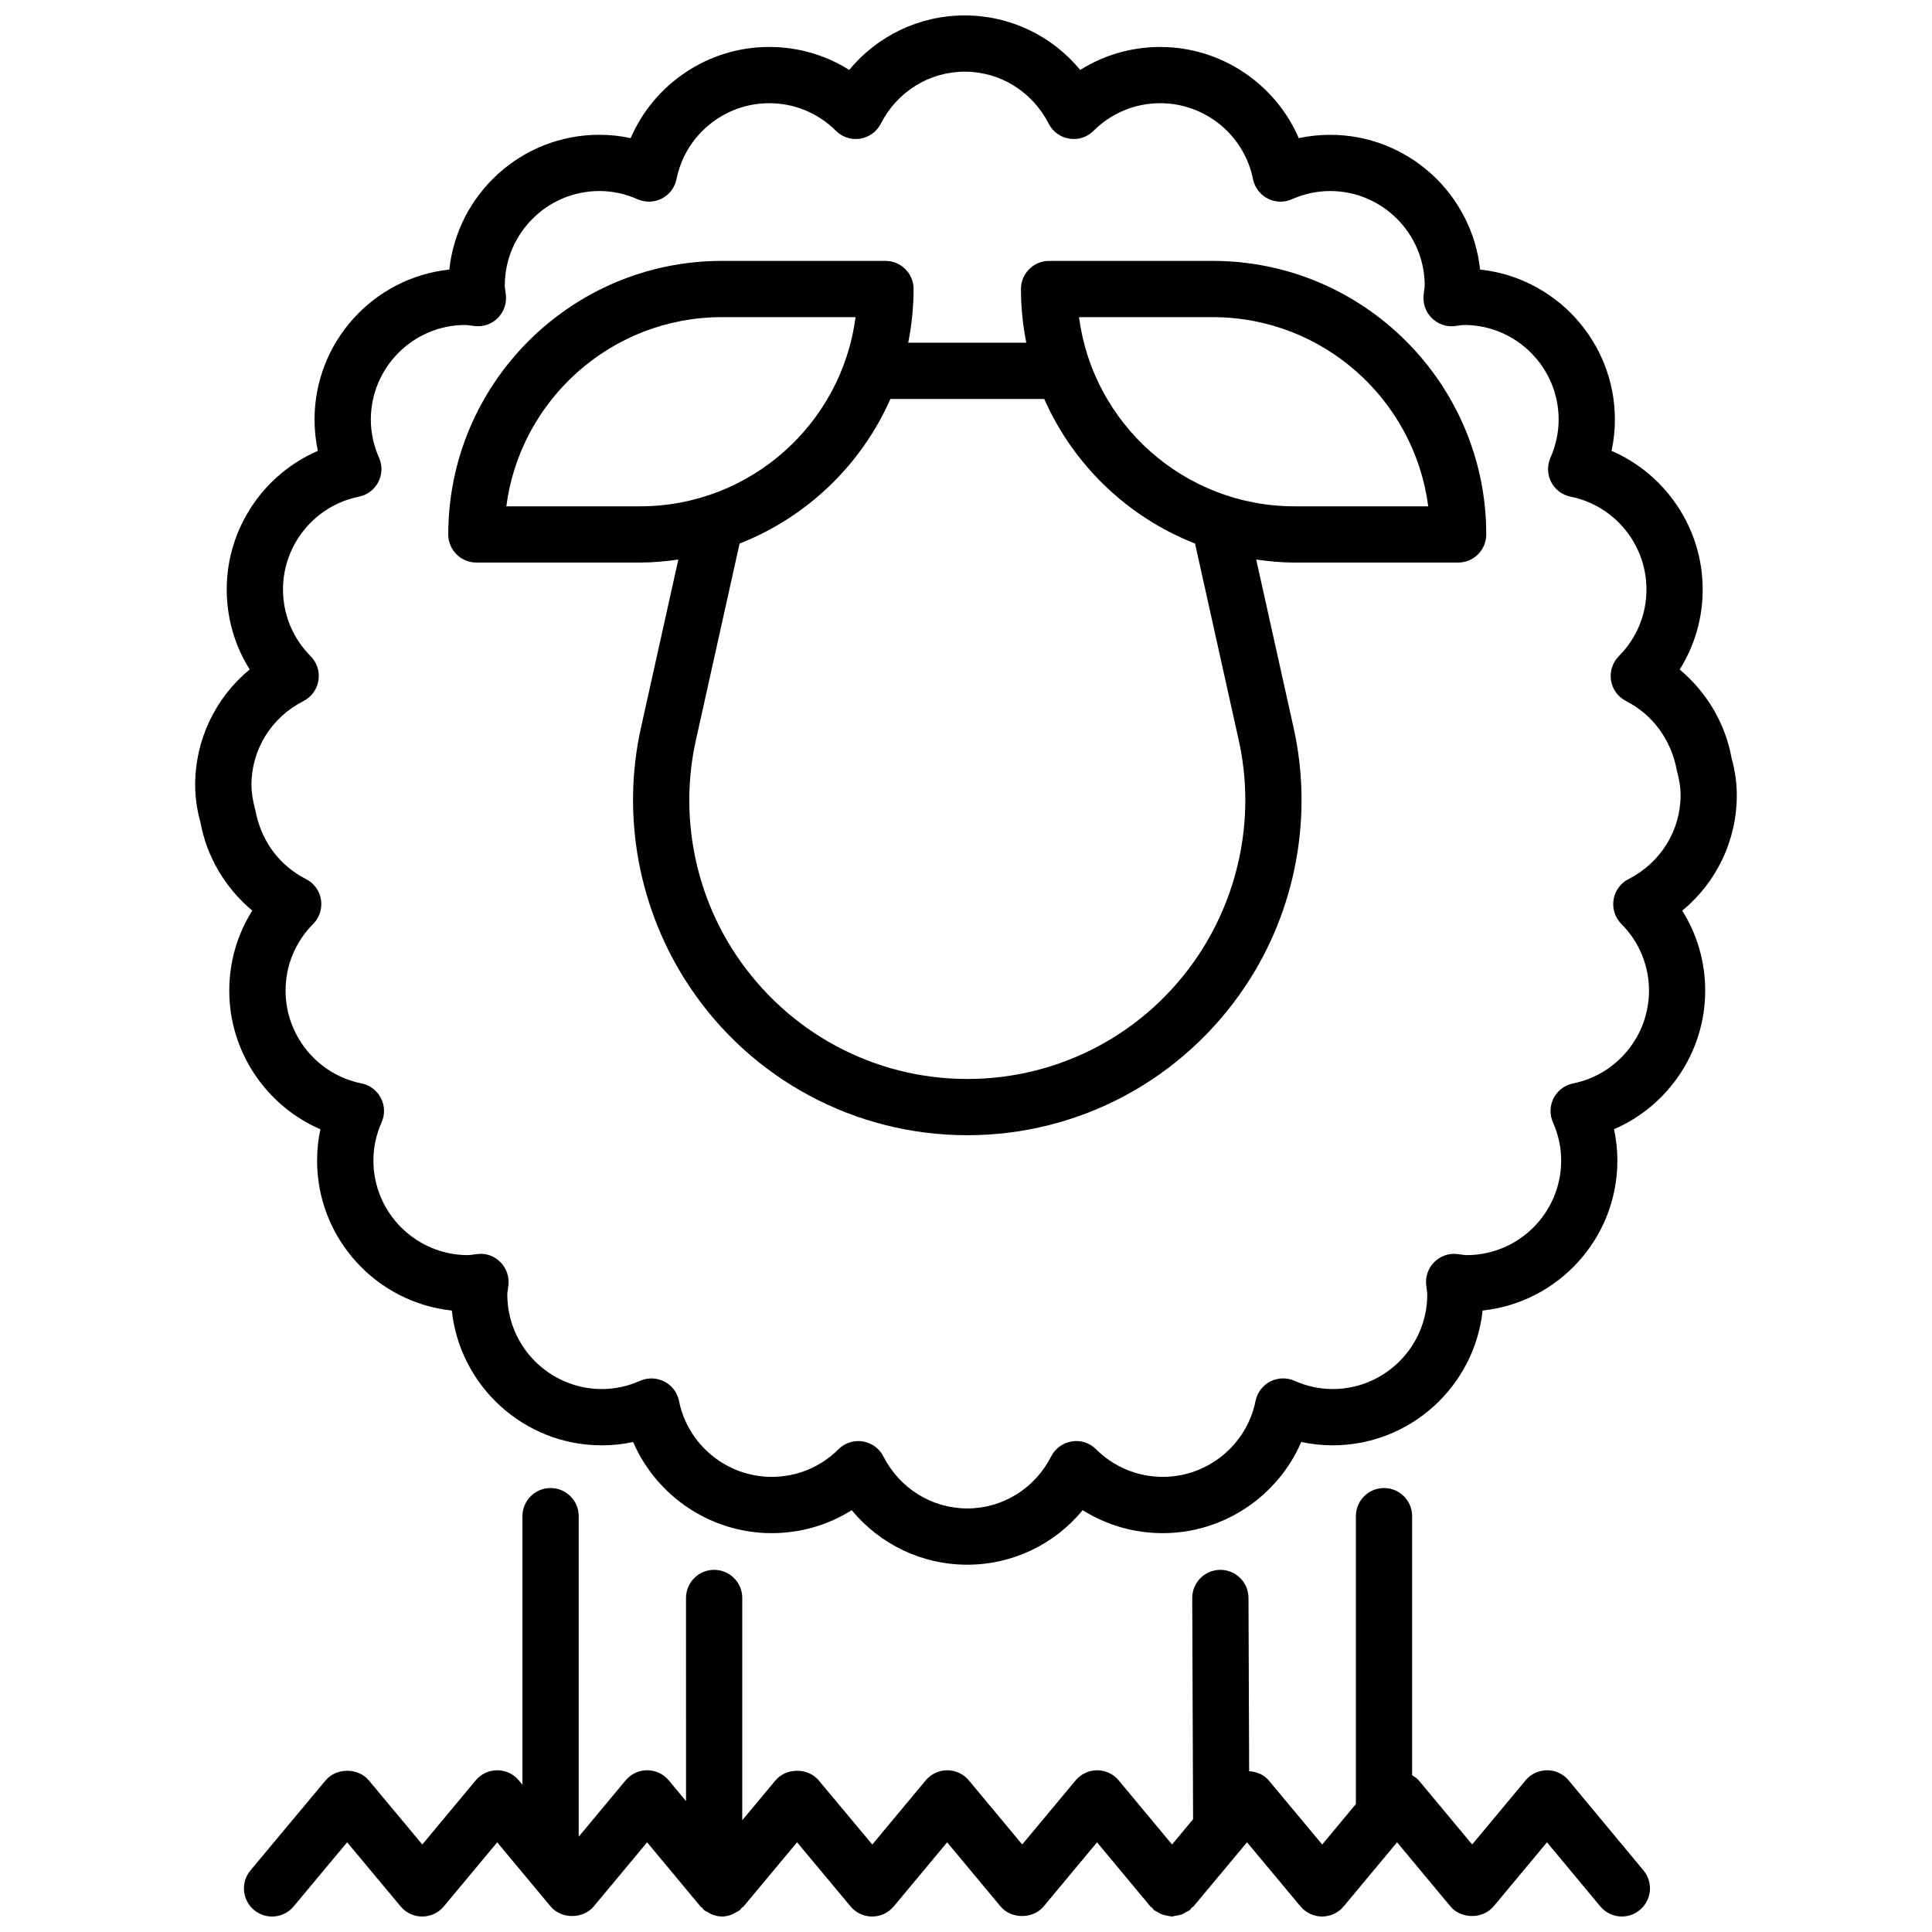
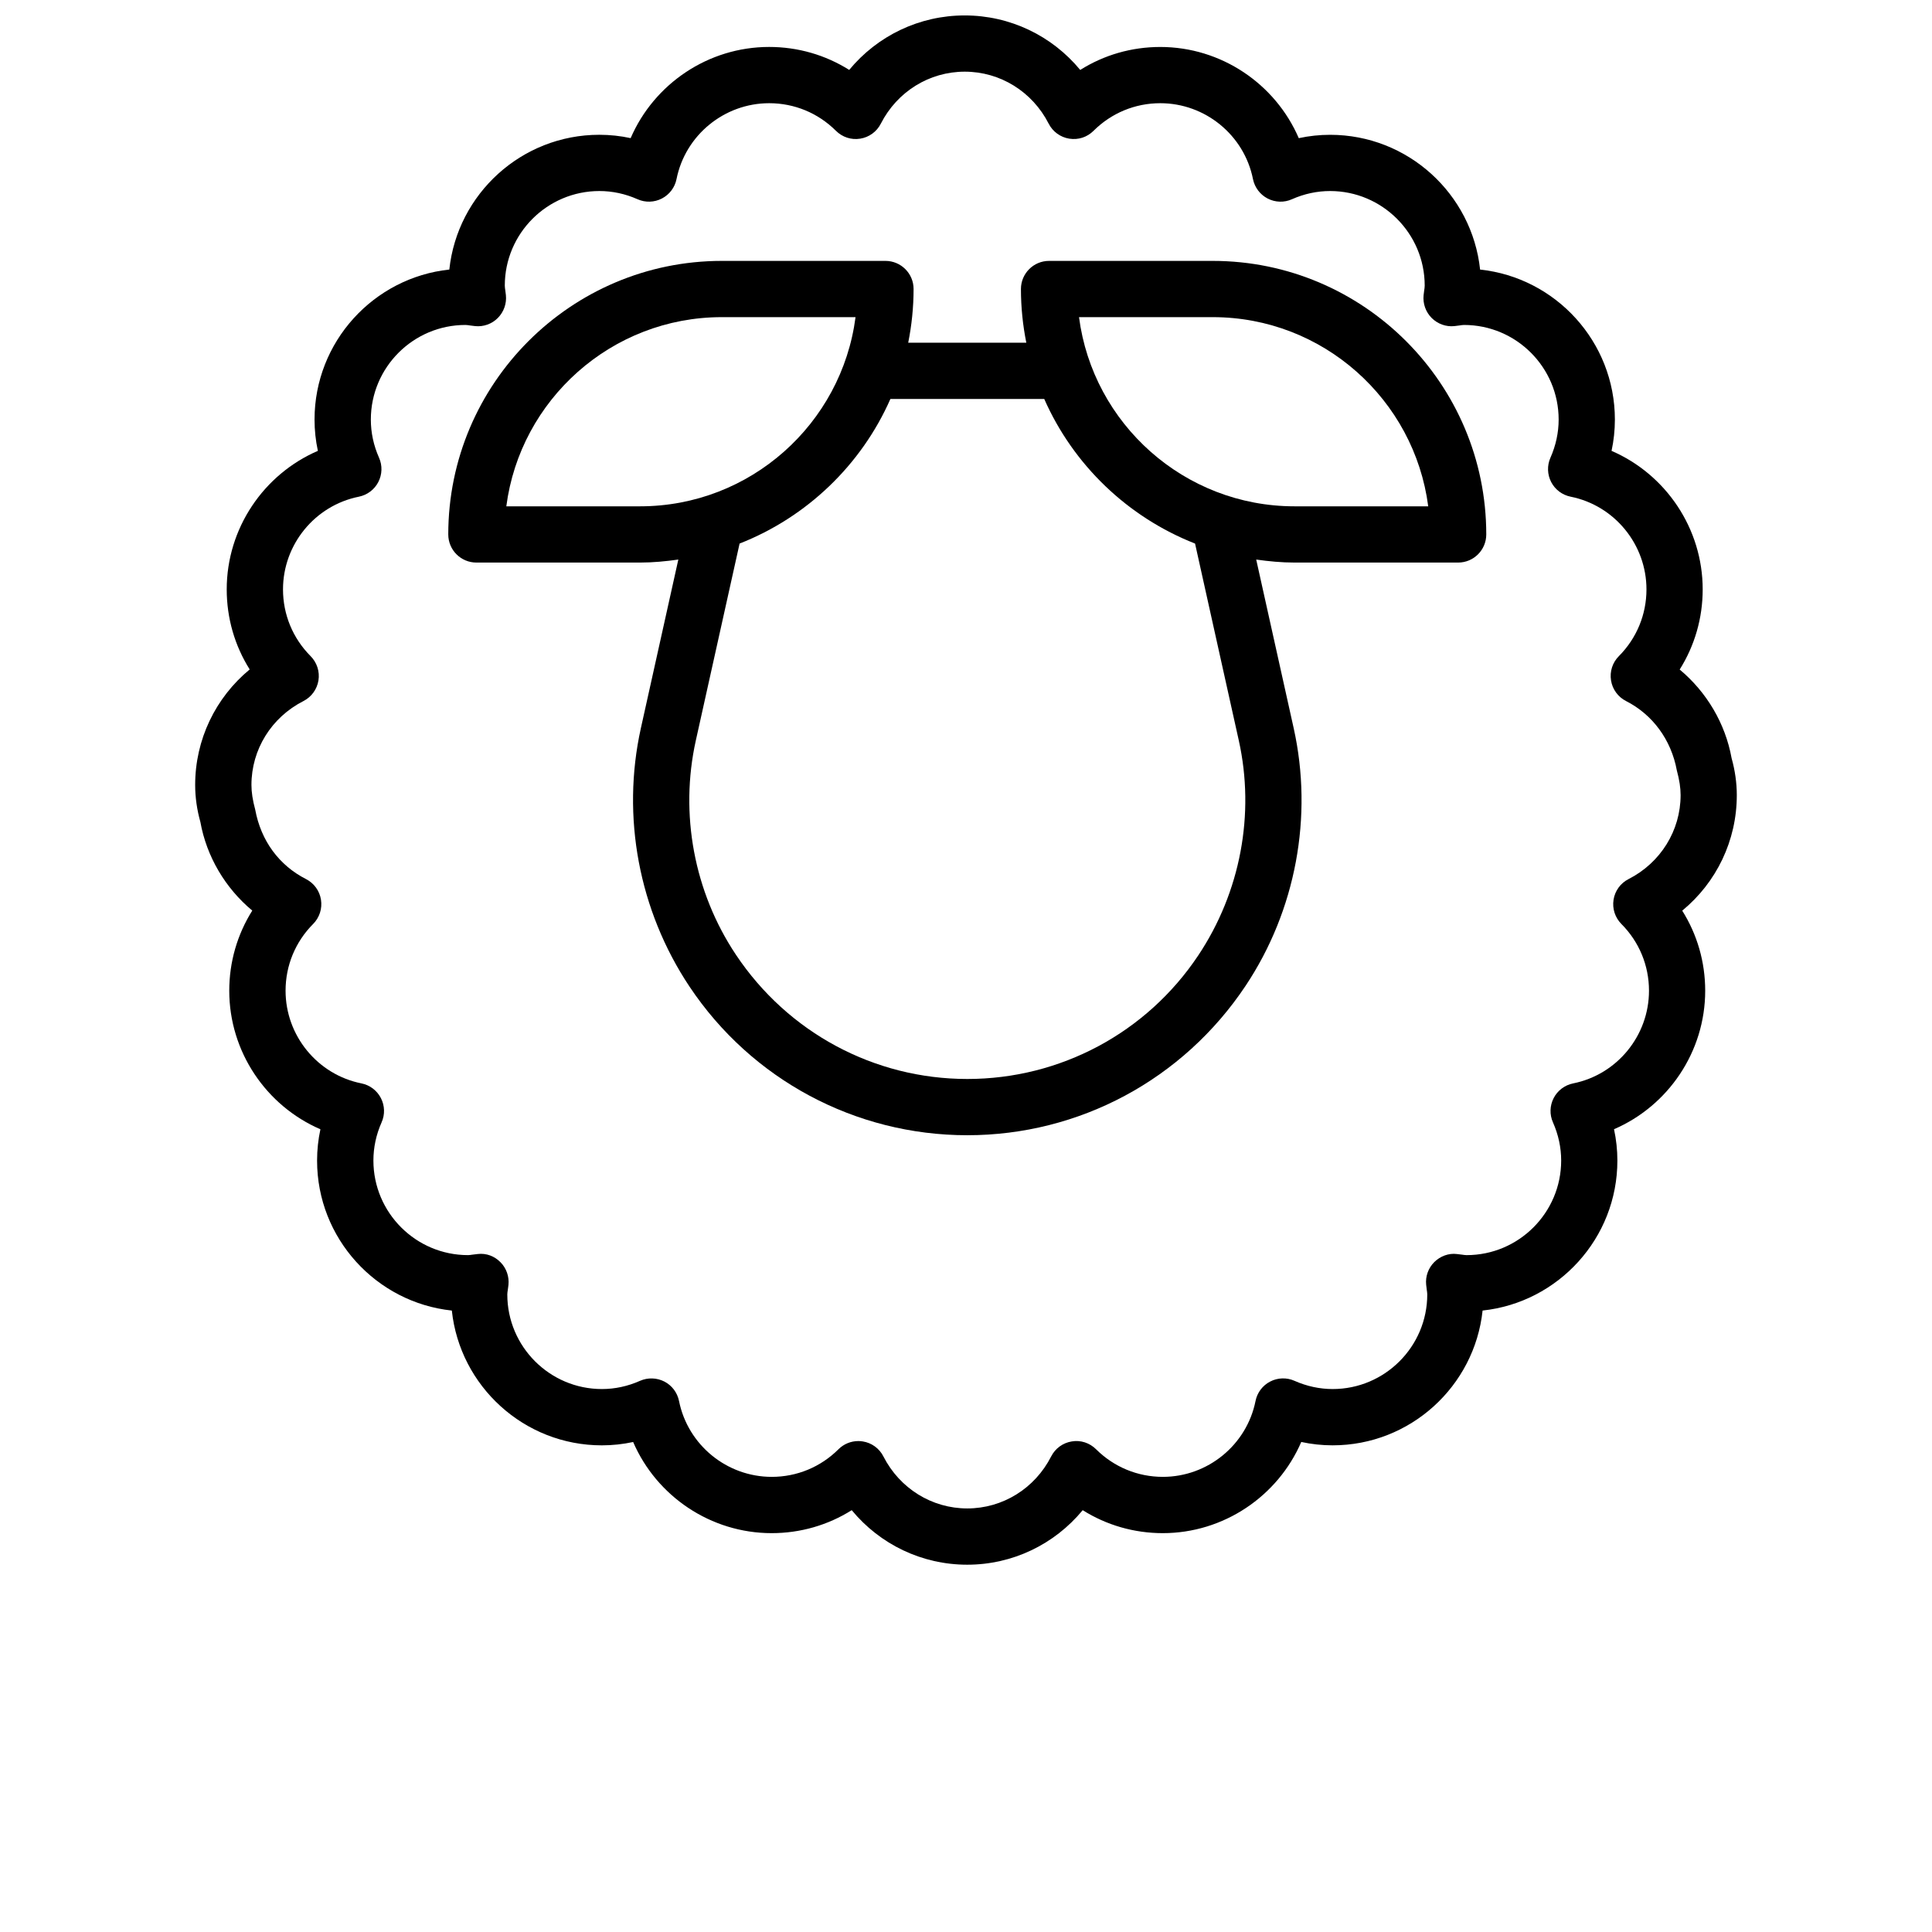
<svg xmlns="http://www.w3.org/2000/svg" width="800px" height="800px" version="1.1" viewBox="144 144 512 512">
  <defs>
    <clipPath id="b">
      <path d="m195 148.09h410v410.91h-410z" />
    </clipPath>
    <clipPath id="a">
-       <path d="m208 538h374v113.9h-374z" />
-     </clipPath>
+       </clipPath>
  </defs>
  <g clip-path="url(#b)">
    <path d="m604.27 354.73c0-3.289-0.484-6.606-1.379-9.805-1.656-9.203-6.621-17.539-13.758-23.492 3.969-6.309 6.098-13.613 6.098-21.234 0-16.156-9.785-30.504-24.152-36.711 0.586-2.727 0.883-5.5 0.883-8.297 0-20.605-15.672-37.621-35.719-39.75-2.137-20.047-19.145-35.715-39.746-35.715-2.805 0-5.582 0.297-8.309 0.887-6.203-14.383-20.547-24.164-36.703-24.164-7.617 0-14.914 2.121-21.215 6.086-7.492-9.074-18.605-14.445-30.617-14.445-12.004 0-23.113 5.371-30.605 14.438-6.297-3.965-13.598-6.086-21.215-6.086-16.156 0-30.5 9.785-36.703 24.164-2.727-0.59-5.5-0.887-8.309-0.887-20.602 0-37.613 15.668-39.746 35.715-20.047 2.133-35.719 19.145-35.719 39.75 0 2.805 0.293 5.578 0.883 8.297-14.379 6.211-24.156 20.555-24.156 36.711 0 7.617 2.121 14.914 6.086 21.215-9.074 7.5-14.449 18.605-14.449 30.617 0 3.293 0.484 6.609 1.379 9.801 1.652 9.199 6.613 17.539 13.754 23.492-3.969 6.309-6.098 13.613-6.098 21.242 0 16.156 9.785 30.5 24.156 36.711-0.586 2.715-0.883 5.492-0.883 8.297 0 20.602 15.664 37.613 35.711 39.746 2.137 20.047 19.145 35.719 39.754 35.719 2.805 0 5.57-0.301 8.297-0.883 6.211 14.375 20.555 24.152 36.711 24.152 7.617 0 14.914-2.125 21.215-6.086 7.492 9.074 18.602 14.449 30.605 14.449 12.004 0 23.113-5.375 30.605-14.449 6.309 3.961 13.602 6.086 21.219 6.086 16.148 0 30.492-9.785 36.703-24.164 2.727 0.59 5.5 0.891 8.309 0.891 20.602 0 37.613-15.672 39.746-35.719 20.047-2.137 35.719-19.145 35.719-39.746 0-2.805-0.301-5.57-0.891-8.309 14.383-6.203 24.164-20.547 24.164-36.703 0-7.617-2.125-14.914-6.086-21.215 9.086-7.484 14.461-18.594 14.461-30.605zm-28.691 22.238c-2.125 1.078-3.602 3.113-3.969 5.461-0.379 2.359 0.398 4.746 2.074 6.434 4.715 4.734 7.316 11.012 7.316 17.688 0 11.895-8.453 22.234-20.105 24.562-2.211 0.449-4.117 1.875-5.152 3.879-1.039 2.012-1.117 4.379-0.195 6.445 1.445 3.269 2.18 6.676 2.18 10.121 0 13.82-11.246 25.066-25.074 25.066-0.406 0-0.797-0.074-1.184-0.125l-1.395-0.168c-2.144-0.273-4.402 0.562-5.984 2.144-1.57 1.57-2.367 3.773-2.144 5.984l0.168 1.395c0.051 0.387 0.125 0.777 0.125 1.184 0 13.828-11.246 25.074-25.066 25.074-3.445 0-6.852-0.734-10.121-2.18-2.055-0.922-4.445-0.848-6.445 0.195-2.012 1.039-3.438 2.934-3.879 5.152-2.336 11.652-12.676 20.105-24.562 20.105-6.676 0-12.953-2.602-17.699-7.316-1.688-1.688-4.106-2.484-6.434-2.074-2.348 0.367-4.387 1.855-5.461 3.969-4.336 8.508-12.855 13.789-22.234 13.789-9.375 0-17.895-5.281-22.234-13.789-1.078-2.125-3.113-3.602-5.461-3.969-0.398-0.066-0.785-0.098-1.176-0.098-1.961 0-3.856 0.766-5.262 2.172-4.734 4.715-11.012 7.316-17.688 7.316-11.895 0-22.234-8.453-24.57-20.105-0.449-2.223-1.875-4.117-3.879-5.152-2.019-1.027-4.379-1.109-6.453-0.195-3.258 1.445-6.656 2.18-10.102 2.18-13.828 0-25.074-11.246-25.074-25.074 0-0.418 0.074-0.816 0.137-1.223l0.168-1.289c0.23-2.223-0.543-4.445-2.117-6.027-1.57-1.594-3.719-2.445-6.016-2.172l-1.406 0.168c-0.387 0.051-0.777 0.125-1.184 0.125-13.82 0-25.066-11.246-25.066-25.066 0-3.465 0.727-6.863 2.172-10.121 0.922-2.066 0.848-4.434-0.195-6.445-1.039-2.012-2.941-3.438-5.152-3.879-11.645-2.328-20.102-12.664-20.102-24.562 0-6.676 2.594-12.953 7.309-17.688 1.676-1.688 2.453-4.074 2.074-6.434-0.367-2.348-1.844-4.379-3.969-5.461-7.078-3.613-11.93-10.09-13.461-18.418-0.68-2.519-0.996-4.594-0.996-6.531 0-9.383 5.281-17.898 13.777-22.227 2.125-1.082 3.602-3.113 3.981-5.465 0.379-2.352-0.398-4.746-2.074-6.434-4.719-4.742-7.32-11.023-7.32-17.695 0-11.895 8.457-22.227 20.102-24.566 2.223-0.449 4.117-1.875 5.152-3.879 1.039-2.004 1.117-4.383 0.195-6.449-1.445-3.25-2.172-6.648-2.172-10.113 0-13.824 11.246-25.07 25.066-25.07 0.406 0 0.805 0.074 1.203 0.133l1.359 0.168c2.211 0.238 4.453-0.562 6.027-2.156 1.582-1.594 2.367-3.812 2.137-6.039l-0.156-1.246c-0.059-0.422-0.137-0.848-0.137-1.281 0-13.824 11.246-25.07 25.066-25.07 3.457 0 6.863 0.73 10.121 2.176 2.055 0.918 4.434 0.848 6.445-0.195 2.012-1.043 3.438-2.938 3.879-5.152 2.328-11.648 12.664-20.105 24.562-20.105 6.676 0 12.953 2.602 17.688 7.316 1.688 1.676 4.035 2.473 6.434 2.082 2.348-0.371 4.387-1.855 5.461-3.981 4.336-8.496 12.848-13.773 22.234-13.773s17.906 5.281 22.242 13.773c1.078 2.125 3.113 3.606 5.461 3.981 2.43 0.383 4.746-0.402 6.434-2.082 4.734-4.715 11.012-7.316 17.688-7.316 11.895 0 22.234 8.457 24.562 20.105 0.449 2.215 1.875 4.109 3.879 5.152 2.012 1.047 4.398 1.117 6.445 0.195 3.258-1.445 6.664-2.176 10.121-2.176 13.82 0 25.066 11.246 25.066 25.07 0 0.438-0.074 0.855-0.137 1.281l-0.156 1.246c-0.23 2.231 0.555 4.449 2.137 6.039 1.594 1.594 3.836 2.398 6.035 2.156l1.34-0.168c0.398-0.055 0.797-0.133 1.203-0.133 13.828 0 25.074 11.246 25.074 25.07 0 3.445-0.734 6.852-2.18 10.125-0.91 2.066-0.836 4.434 0.203 6.438 1.039 2.012 2.941 3.43 5.152 3.875 11.645 2.332 20.098 12.672 20.098 24.566 0 6.672-2.602 12.953-7.316 17.695-1.688 1.688-2.453 4.082-2.074 6.434 0.367 2.352 1.855 4.387 3.981 5.465 6.977 3.547 11.957 10.191 13.461 18.402 0.68 2.523 0.996 4.602 0.996 6.535-0.012 9.391-5.293 17.91-13.801 22.246z" />
  </g>
  <g clip-path="url(#a)">
    <path d="m559.72 615.83c-1.406-1.707-3.512-2.691-5.723-2.691s-4.309 0.984-5.723 2.691l-14.137 16.973-14.137-16.973c-0.488-0.59-1.137-0.961-1.77-1.367v-68.668c0-4.117-3.34-7.453-7.453-7.453-4.109 0-7.453 3.34-7.453 7.453v76.297l-8.926 10.723-14.176-16.992c-1.293-1.551-3.219-2.301-5.184-2.438l-0.176-45.938c-0.02-4.106-3.352-7.422-7.453-7.422h-0.031c-4.117 0.02-7.441 3.367-7.422 7.481l0.223 58.613-5.578 6.688-14.121-16.973c-1.406-1.707-3.512-2.691-5.723-2.691-2.211 0-4.309 0.984-5.723 2.691l-14.137 16.973-14.137-16.973c-1.414-1.707-3.512-2.691-5.723-2.691-2.211 0-4.309 0.984-5.723 2.68l-14.148 16.992-14.199-16.996c-2.832-3.394-8.613-3.394-11.453 0l-8.812 10.566 0.004-58.91c0-4.117-3.34-7.453-7.453-7.453-4.117 0-7.453 3.34-7.453 7.453l0.004 53.844-4.57-5.492c-1.406-1.707-3.512-2.691-5.723-2.691s-4.309 0.984-5.723 2.691l-12.43 14.922v-84.953c0-4.117-3.34-7.453-7.453-7.453-4.117 0-7.453 3.34-7.453 7.453v71.164l-0.941-1.129c-1.414-1.707-3.512-2.691-5.723-2.691-2.211 0-4.309 0.984-5.723 2.68l-14.148 16.992-14.176-16.992c-2.832-3.394-8.613-3.394-11.453 0l-19.91 23.852c-2.641 3.164-2.211 7.859 0.945 10.5 3.16 2.641 7.871 2.211 10.496-0.953l14.176-16.992 14.176 16.992c1.414 1.699 3.512 2.68 5.723 2.68 2.211 0 4.309-0.984 5.723-2.68l14.148-16.984 14.137 16.973c2.832 3.414 8.613 3.414 11.453 0l14.137-16.973 14.121 16.973c0.133 0.16 0.328 0.215 0.469 0.363 0.18 0.188 0.277 0.43 0.48 0.598 0.359 0.297 0.77 0.441 1.164 0.664 0.266 0.152 0.504 0.332 0.785 0.449 0.91 0.379 1.859 0.613 2.828 0.613s1.91-0.238 2.82-0.613c0.297-0.121 0.543-0.312 0.82-0.469 0.379-0.215 0.781-0.359 1.125-0.645 0.191-0.16 0.281-0.387 0.453-0.562 0.156-0.156 0.363-0.215 0.508-0.387l14.168-16.992 14.176 16.992c1.414 1.699 3.512 2.68 5.723 2.68 2.211 0 4.309-0.984 5.723-2.68l14.148-16.984 14.137 16.973c2.832 3.414 8.613 3.414 11.453 0l14.137-16.973 14.121 16.973c0.145 0.176 0.352 0.25 0.508 0.406 0.172 0.172 0.25 0.395 0.441 0.551 0.258 0.211 0.559 0.301 0.836 0.473 0.316 0.203 0.621 0.398 0.961 0.551 0.523 0.23 1.055 0.363 1.605 0.469 0.336 0.066 0.66 0.156 1.004 0.172 0.125 0.004 0.242 0.066 0.367 0.066 0.297 0 0.574-0.152 0.871-0.191 0.605-0.07 1.18-0.16 1.758-0.383 0.422-0.16 0.785-0.398 1.176-0.637 0.316-0.191 0.672-0.277 0.961-0.52 0.191-0.16 0.281-0.387 0.453-0.562 0.156-0.156 0.363-0.215 0.508-0.387l14.168-16.992 14.176 16.992c1.414 1.699 3.512 2.68 5.723 2.68 2.211 0 4.309-0.984 5.723-2.68l14.148-16.984 14.137 16.973c2.832 3.414 8.613 3.414 11.453 0l14.137-16.973 14.121 16.973c2.629 3.176 7.344 3.594 10.488 0.961 3.164-2.629 3.602-7.324 0.961-10.488z" />
  </g>
  <path d="m465.38 213.14h-43.367c-4.117 0-7.453 3.34-7.453 7.453 0 4.871 0.5 9.621 1.422 14.227h-31.297c0.922-4.606 1.422-9.355 1.422-14.227 0-4.117-3.34-7.453-7.453-7.453h-43.359c-39.98 0-72.5 32.52-72.5 72.492 0 4.117 3.34 7.453 7.453 7.453h43.367c3.449 0 6.82-0.328 10.148-0.797l-9.93 44.699c-5.188 23.434-0.543 48.316 12.887 68.461 16.449 24.668 43.969 39.398 73.617 39.398 29.652 0 57.176-14.73 73.754-39.594 13.305-19.973 17.949-44.859 12.75-68.266l-9.934-44.699c3.332 0.469 6.699 0.797 10.156 0.797h43.359c4.117 0 7.453-3.34 7.453-7.453-0.004-39.973-32.523-72.492-72.496-72.492zm-187.2 65.039c3.668-28.25 27.891-50.133 57.117-50.133h35.43c-3.668 28.25-27.879 50.133-57.105 50.133zm194.11 62.039c4.328 19.473 0.465 40.164-10.73 56.961-13.672 20.516-36.555 32.762-61.211 32.762-24.645 0-47.531-12.246-61.34-32.953-11.062-16.594-14.934-37.285-10.605-56.77l11.594-52.168c17.844-7.004 32.258-20.844 39.969-38.324h40.766c7.707 17.48 22.121 31.32 39.969 38.324zm14.777-62.039c-29.23 0-53.449-21.887-57.117-50.133h35.438c29.23 0 53.438 21.887 57.105 50.133z" />
</svg>